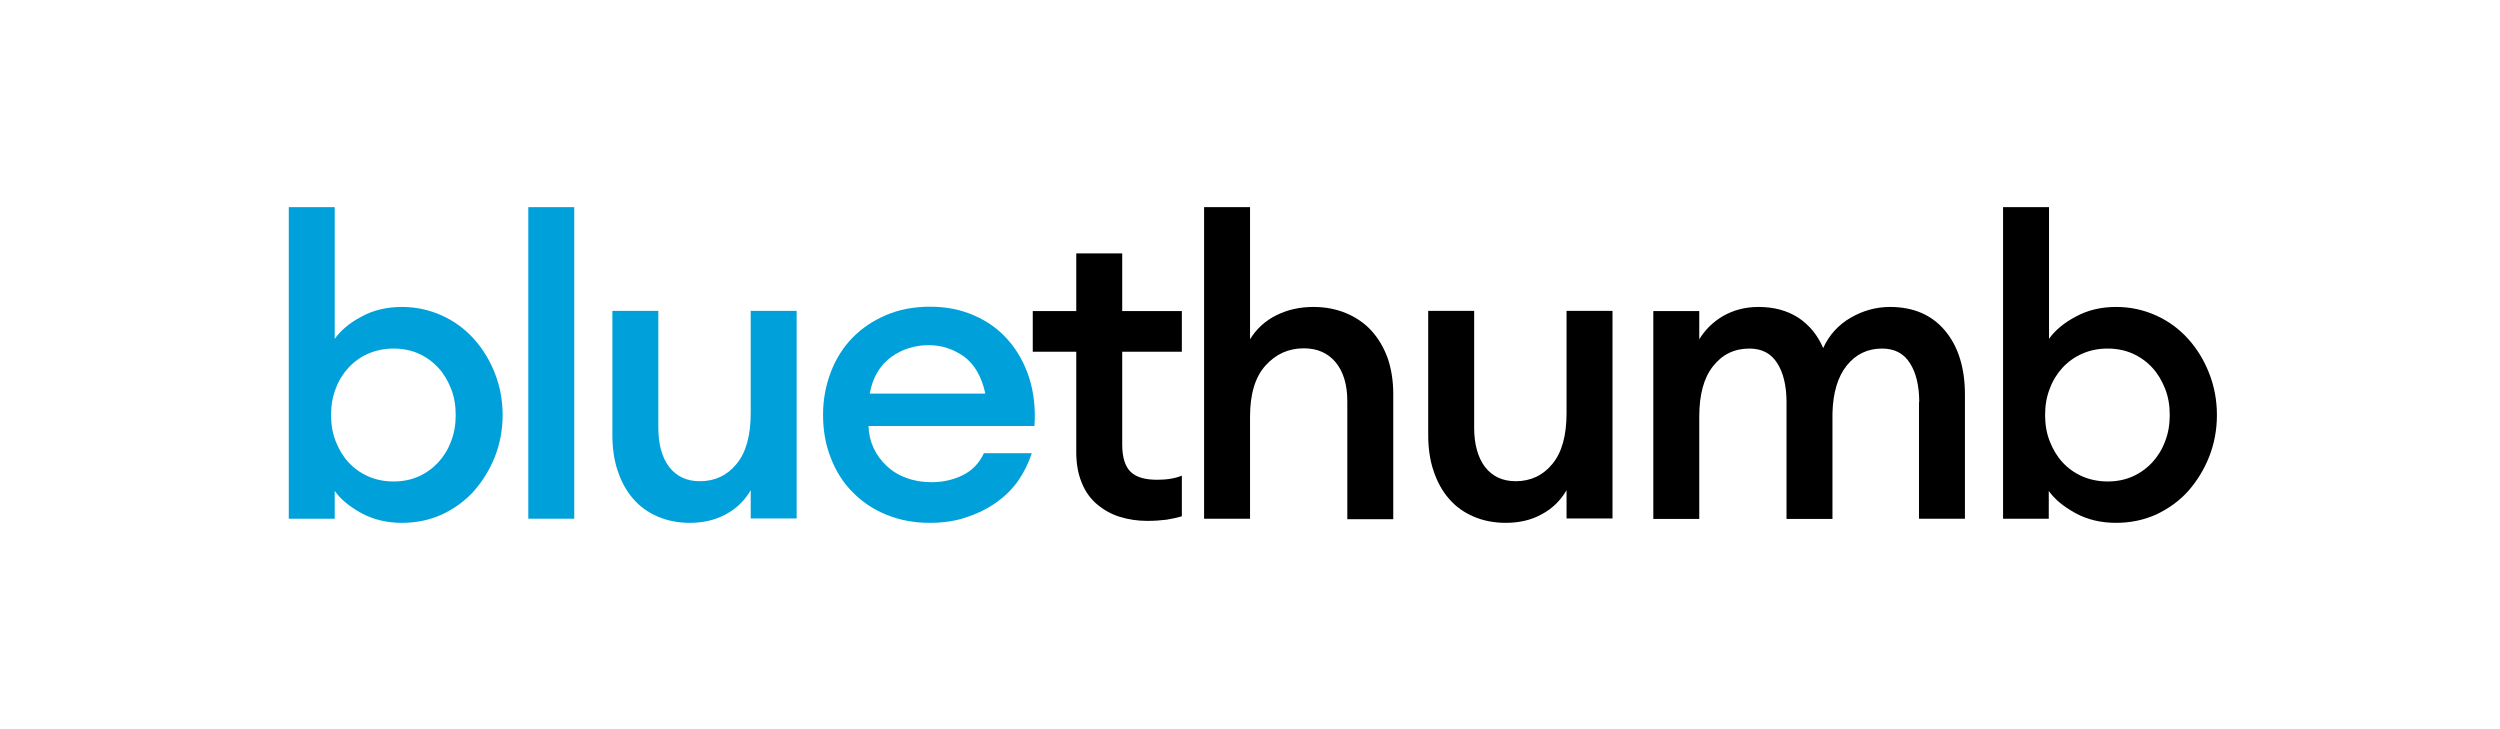
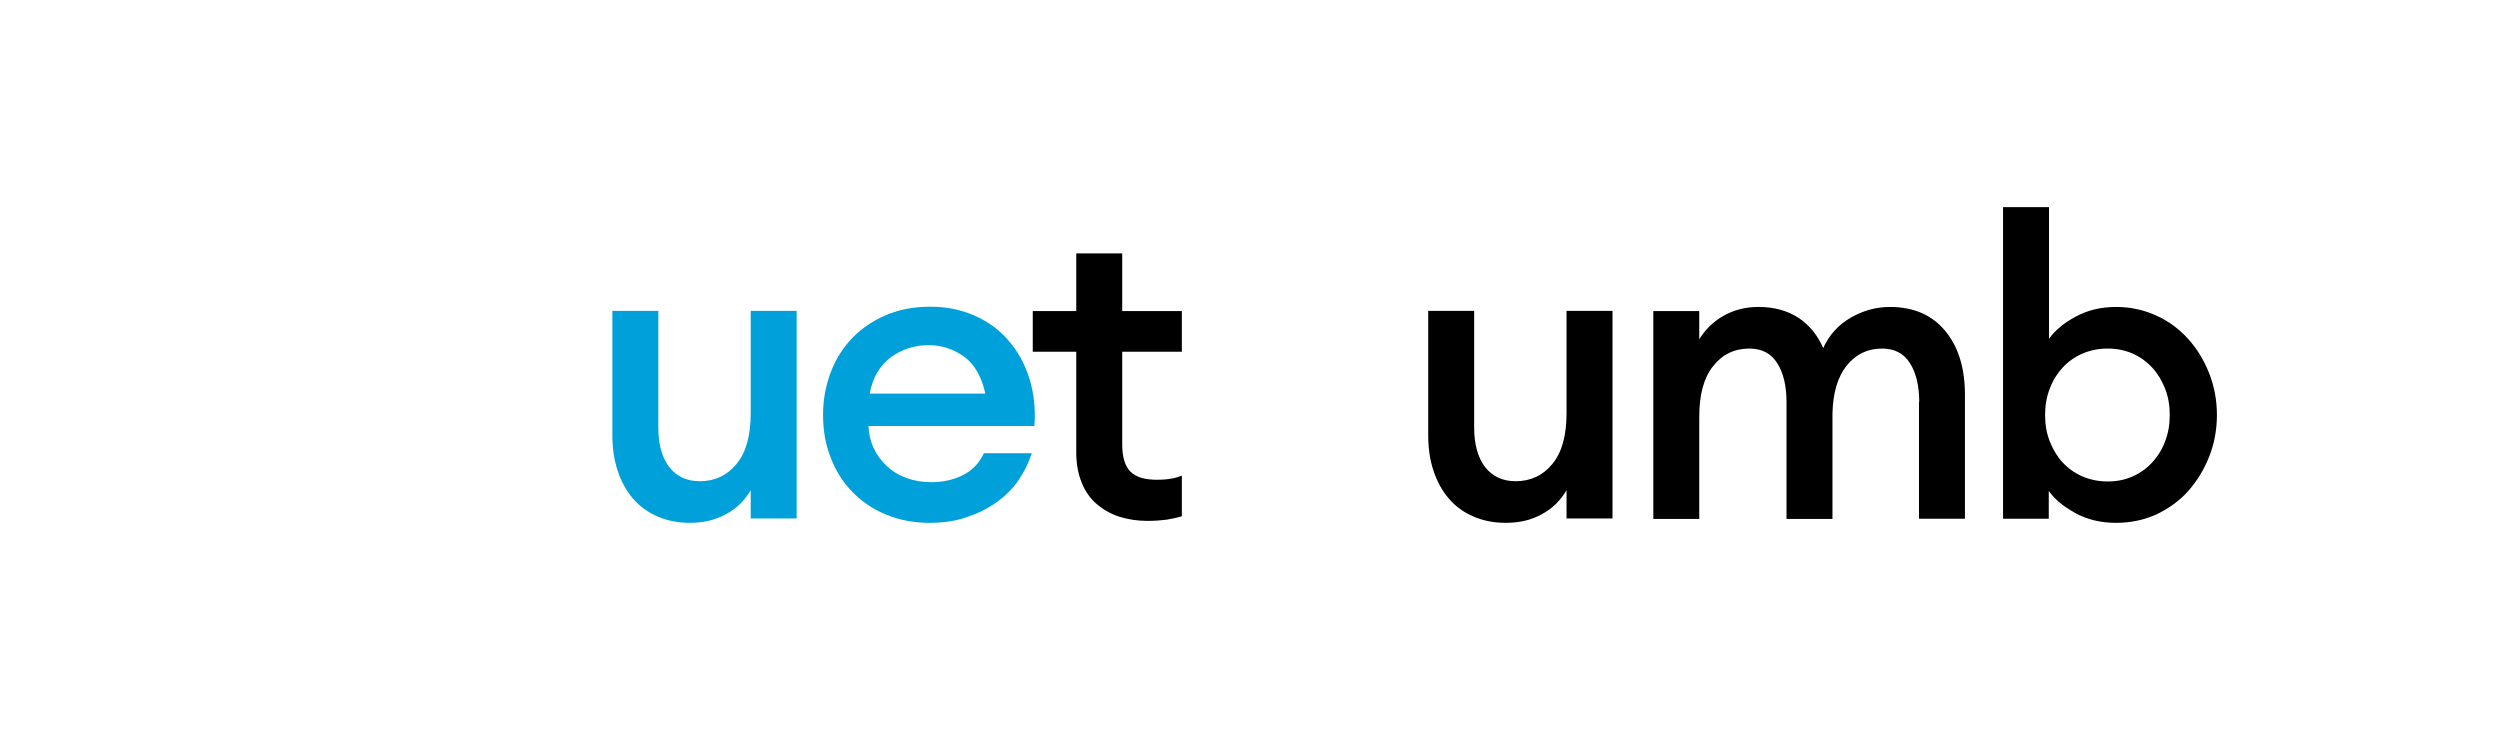
<svg xmlns="http://www.w3.org/2000/svg" width="768" height="224" viewBox="0 0 768 224" fill="none">
-   <path d="M123.476 160.616C118.896 160.616 114.691 159.644 111.012 157.625C107.333 155.606 104.63 153.363 102.828 150.821V159.345H88.713V63.636H102.828V104.088C104.63 101.546 107.333 99.228 111.012 97.284C114.691 95.265 118.821 94.293 123.476 94.293C127.831 94.293 131.885 95.19 135.714 96.91C139.544 98.63 142.772 101.022 145.55 104.088C148.253 107.079 150.431 110.593 152.007 114.631C153.584 118.594 154.41 122.931 154.41 127.492C154.41 132.053 153.584 136.39 152.007 140.353C150.431 144.316 148.253 147.83 145.55 150.895C142.847 153.886 139.544 156.279 135.714 158.074C131.885 159.793 127.831 160.616 123.476 160.616ZM120.923 147.905C123.776 147.905 126.329 147.381 128.657 146.334C130.984 145.288 133.011 143.792 134.663 141.998C136.315 140.203 137.667 138.035 138.568 135.567C139.544 133.1 139.994 130.408 139.994 127.492C139.994 124.576 139.544 121.884 138.568 119.416C137.591 116.949 136.315 114.781 134.663 112.986C133.011 111.191 130.984 109.696 128.657 108.649C126.329 107.602 123.701 107.079 120.923 107.079C118.145 107.079 115.517 107.602 113.115 108.649C110.712 109.696 108.685 111.191 107.033 112.986C105.381 114.781 104.03 116.949 103.129 119.416C102.153 121.884 101.702 124.576 101.702 127.492C101.702 130.408 102.153 133.1 103.129 135.567C104.105 138.035 105.381 140.203 107.033 141.998C108.685 143.792 110.712 145.288 113.115 146.334C115.442 147.381 118.07 147.905 120.923 147.905Z" fill="#00A1DA" />
-   <path d="M162.294 63.636H176.409V159.345H162.294V63.636Z" fill="#00A1DA" />
  <path d="M211.923 160.616C208.244 160.616 204.94 159.943 202.012 158.672C199.084 157.401 196.531 155.606 194.504 153.213C192.477 150.895 190.9 148.054 189.774 144.689C188.648 141.399 188.122 137.661 188.122 133.623V95.489H202.237V131.38C202.237 136.464 203.364 140.502 205.541 143.418C207.794 146.334 210.947 147.83 215.001 147.83C219.581 147.83 223.411 146.035 226.264 142.521C229.192 139.007 230.619 133.773 230.619 126.894V95.489H244.734V159.27H230.619V150.596C228.742 153.811 226.189 156.279 222.96 157.999C219.657 159.793 215.978 160.616 211.923 160.616Z" fill="#00A1DA" />
  <path d="M285.579 160.616C280.774 160.616 276.419 159.793 272.364 158.148C268.31 156.503 264.856 154.185 262.003 151.269C259.075 148.353 256.822 144.839 255.246 140.726C253.594 136.614 252.843 132.202 252.843 127.417C252.843 122.706 253.669 118.37 255.246 114.257C256.822 110.145 259.075 106.63 261.928 103.714C264.781 100.798 268.235 98.48 272.289 96.76C276.344 95.041 280.849 94.218 285.804 94.218C290.684 94.218 295.189 95.115 299.244 96.91C303.373 98.705 306.827 101.172 309.68 104.462C312.533 107.677 314.711 111.565 316.137 115.977C317.564 120.463 318.165 125.398 317.789 130.857H266.808C266.883 133.324 267.409 135.567 268.385 137.661C269.361 139.754 270.713 141.549 272.364 143.119C274.016 144.689 276.043 145.961 278.371 146.783C280.699 147.68 283.326 148.129 286.104 148.129C289.708 148.129 292.937 147.381 295.79 145.961C298.643 144.54 300.821 142.297 302.247 139.231H316.963C315.987 142.222 314.636 144.988 312.834 147.605C311.032 150.223 308.704 152.466 306.076 154.335C303.373 156.279 300.295 157.774 296.916 158.896C293.463 160.092 289.708 160.616 285.579 160.616ZM285.354 106.032C280.924 106.032 277.019 107.303 273.641 109.771C270.262 112.313 268.085 115.977 267.184 120.912H302.698C301.571 115.753 299.394 111.939 296.166 109.547C292.862 107.229 289.258 106.032 285.354 106.032Z" fill="#00A1DA" />
  <path d="M352.477 160.018C349.399 160.018 346.546 159.569 343.918 158.747C341.29 157.924 338.962 156.578 336.935 154.858C334.908 153.139 333.331 150.896 332.28 148.204C331.154 145.512 330.628 142.372 330.628 138.857V108.051H317.264V95.564H330.628V77.843H344.744V95.564H363.064V108.051H344.744V136.539C344.744 140.502 345.645 143.344 347.372 144.989C349.099 146.634 351.802 147.381 355.481 147.381C356.832 147.381 358.184 147.306 359.535 147.082C360.887 146.858 362.013 146.559 363.064 146.11V158.597C361.637 159.046 360.061 159.345 358.409 159.644C356.607 159.868 354.73 160.018 352.477 160.018Z" fill="black" />
-   <path d="M369.896 159.345V63.636H384.012V104.238C385.964 101.022 388.667 98.555 392.121 96.835C395.575 95.115 399.329 94.293 403.533 94.293C407.212 94.293 410.591 94.966 413.594 96.237C416.598 97.508 419.226 99.303 421.328 101.621C423.43 103.939 425.082 106.705 426.283 109.995C427.41 113.285 428.01 116.949 428.01 121.061V159.494H413.895V123.23C413.895 118.145 412.693 114.182 410.291 111.266C407.888 108.425 404.66 107.004 400.53 107.004C395.8 107.004 391.896 108.799 388.742 112.313C385.589 115.827 384.012 121.061 384.012 127.94V159.345H369.896Z" fill="black" />
  <path d="M462.548 160.616C458.869 160.616 455.565 159.943 452.637 158.672C449.709 157.401 447.156 155.606 445.129 153.213C443.102 150.895 441.525 148.054 440.399 144.689C439.273 141.399 438.747 137.661 438.747 133.623V95.489H452.863V131.38C452.863 136.464 453.989 140.502 456.166 143.418C458.419 146.334 461.572 147.83 465.627 147.83C470.207 147.83 474.036 146.035 476.889 142.521C479.817 139.007 481.244 133.773 481.244 126.894V95.489H495.359V159.27H481.244V150.596C479.367 153.811 476.814 156.279 473.585 157.999C470.357 159.793 466.678 160.616 462.548 160.616Z" fill="black" />
  <path d="M589.588 123.529C589.588 118.519 588.612 114.481 586.734 111.565C584.857 108.574 582.004 107.079 578.175 107.079C573.745 107.079 570.141 108.799 567.363 112.238C564.585 115.678 563.084 120.613 562.933 126.968V159.419H548.818V123.529C548.818 118.519 547.842 114.481 545.965 111.565C544.088 108.574 541.235 107.079 537.405 107.079C532.825 107.079 529.071 108.874 526.218 112.537C523.365 116.126 522.013 121.36 522.013 128.015V159.419H507.898V95.564H522.013V104.238C523.815 101.247 526.293 98.854 529.371 97.059C532.525 95.265 536.129 94.293 540.183 94.293C544.989 94.293 549.043 95.415 552.422 97.583C555.801 99.826 558.353 102.892 560.08 106.929C561.957 102.817 564.81 99.751 568.565 97.583C572.319 95.415 576.373 94.293 580.578 94.293C587.861 94.293 593.492 96.76 597.546 101.621C601.601 106.481 603.628 113.061 603.628 121.211V159.345H589.512V123.529H589.588Z" fill="black" />
  <path d="M650.029 160.616C645.449 160.616 641.244 159.644 637.565 157.625C633.886 155.606 631.183 153.363 629.381 150.821V159.345H615.341V63.636H629.456V104.088C631.258 101.546 633.961 99.228 637.64 97.284C641.319 95.265 645.449 94.293 650.104 94.293C654.459 94.293 658.513 95.19 662.342 96.91C666.172 98.63 669.4 101.022 672.178 104.088C674.881 107.079 677.059 110.593 678.635 114.631C680.212 118.594 681.038 122.931 681.038 127.492C681.038 132.053 680.212 136.39 678.635 140.353C677.059 144.316 674.881 147.83 672.178 150.895C669.475 153.886 666.172 156.279 662.342 158.074C658.513 159.793 654.384 160.616 650.029 160.616ZM647.476 147.905C650.329 147.905 652.882 147.381 655.21 146.334C657.537 145.288 659.564 143.792 661.216 141.998C662.868 140.203 664.219 138.035 665.12 135.567C666.097 133.1 666.547 130.408 666.547 127.492C666.547 124.576 666.097 121.884 665.12 119.416C664.144 116.949 662.868 114.781 661.216 112.986C659.564 111.191 657.537 109.696 655.21 108.649C652.882 107.602 650.254 107.079 647.476 107.079C644.623 107.079 642.07 107.602 639.668 108.649C637.265 109.696 635.238 111.191 633.586 112.986C631.934 114.781 630.583 116.949 629.682 119.416C628.705 121.884 628.255 124.576 628.255 127.492C628.255 130.408 628.705 133.1 629.682 135.567C630.658 138.035 631.934 140.203 633.586 141.998C635.238 143.792 637.265 145.288 639.668 146.334C642.07 147.381 644.698 147.905 647.476 147.905Z" fill="black" />
</svg>